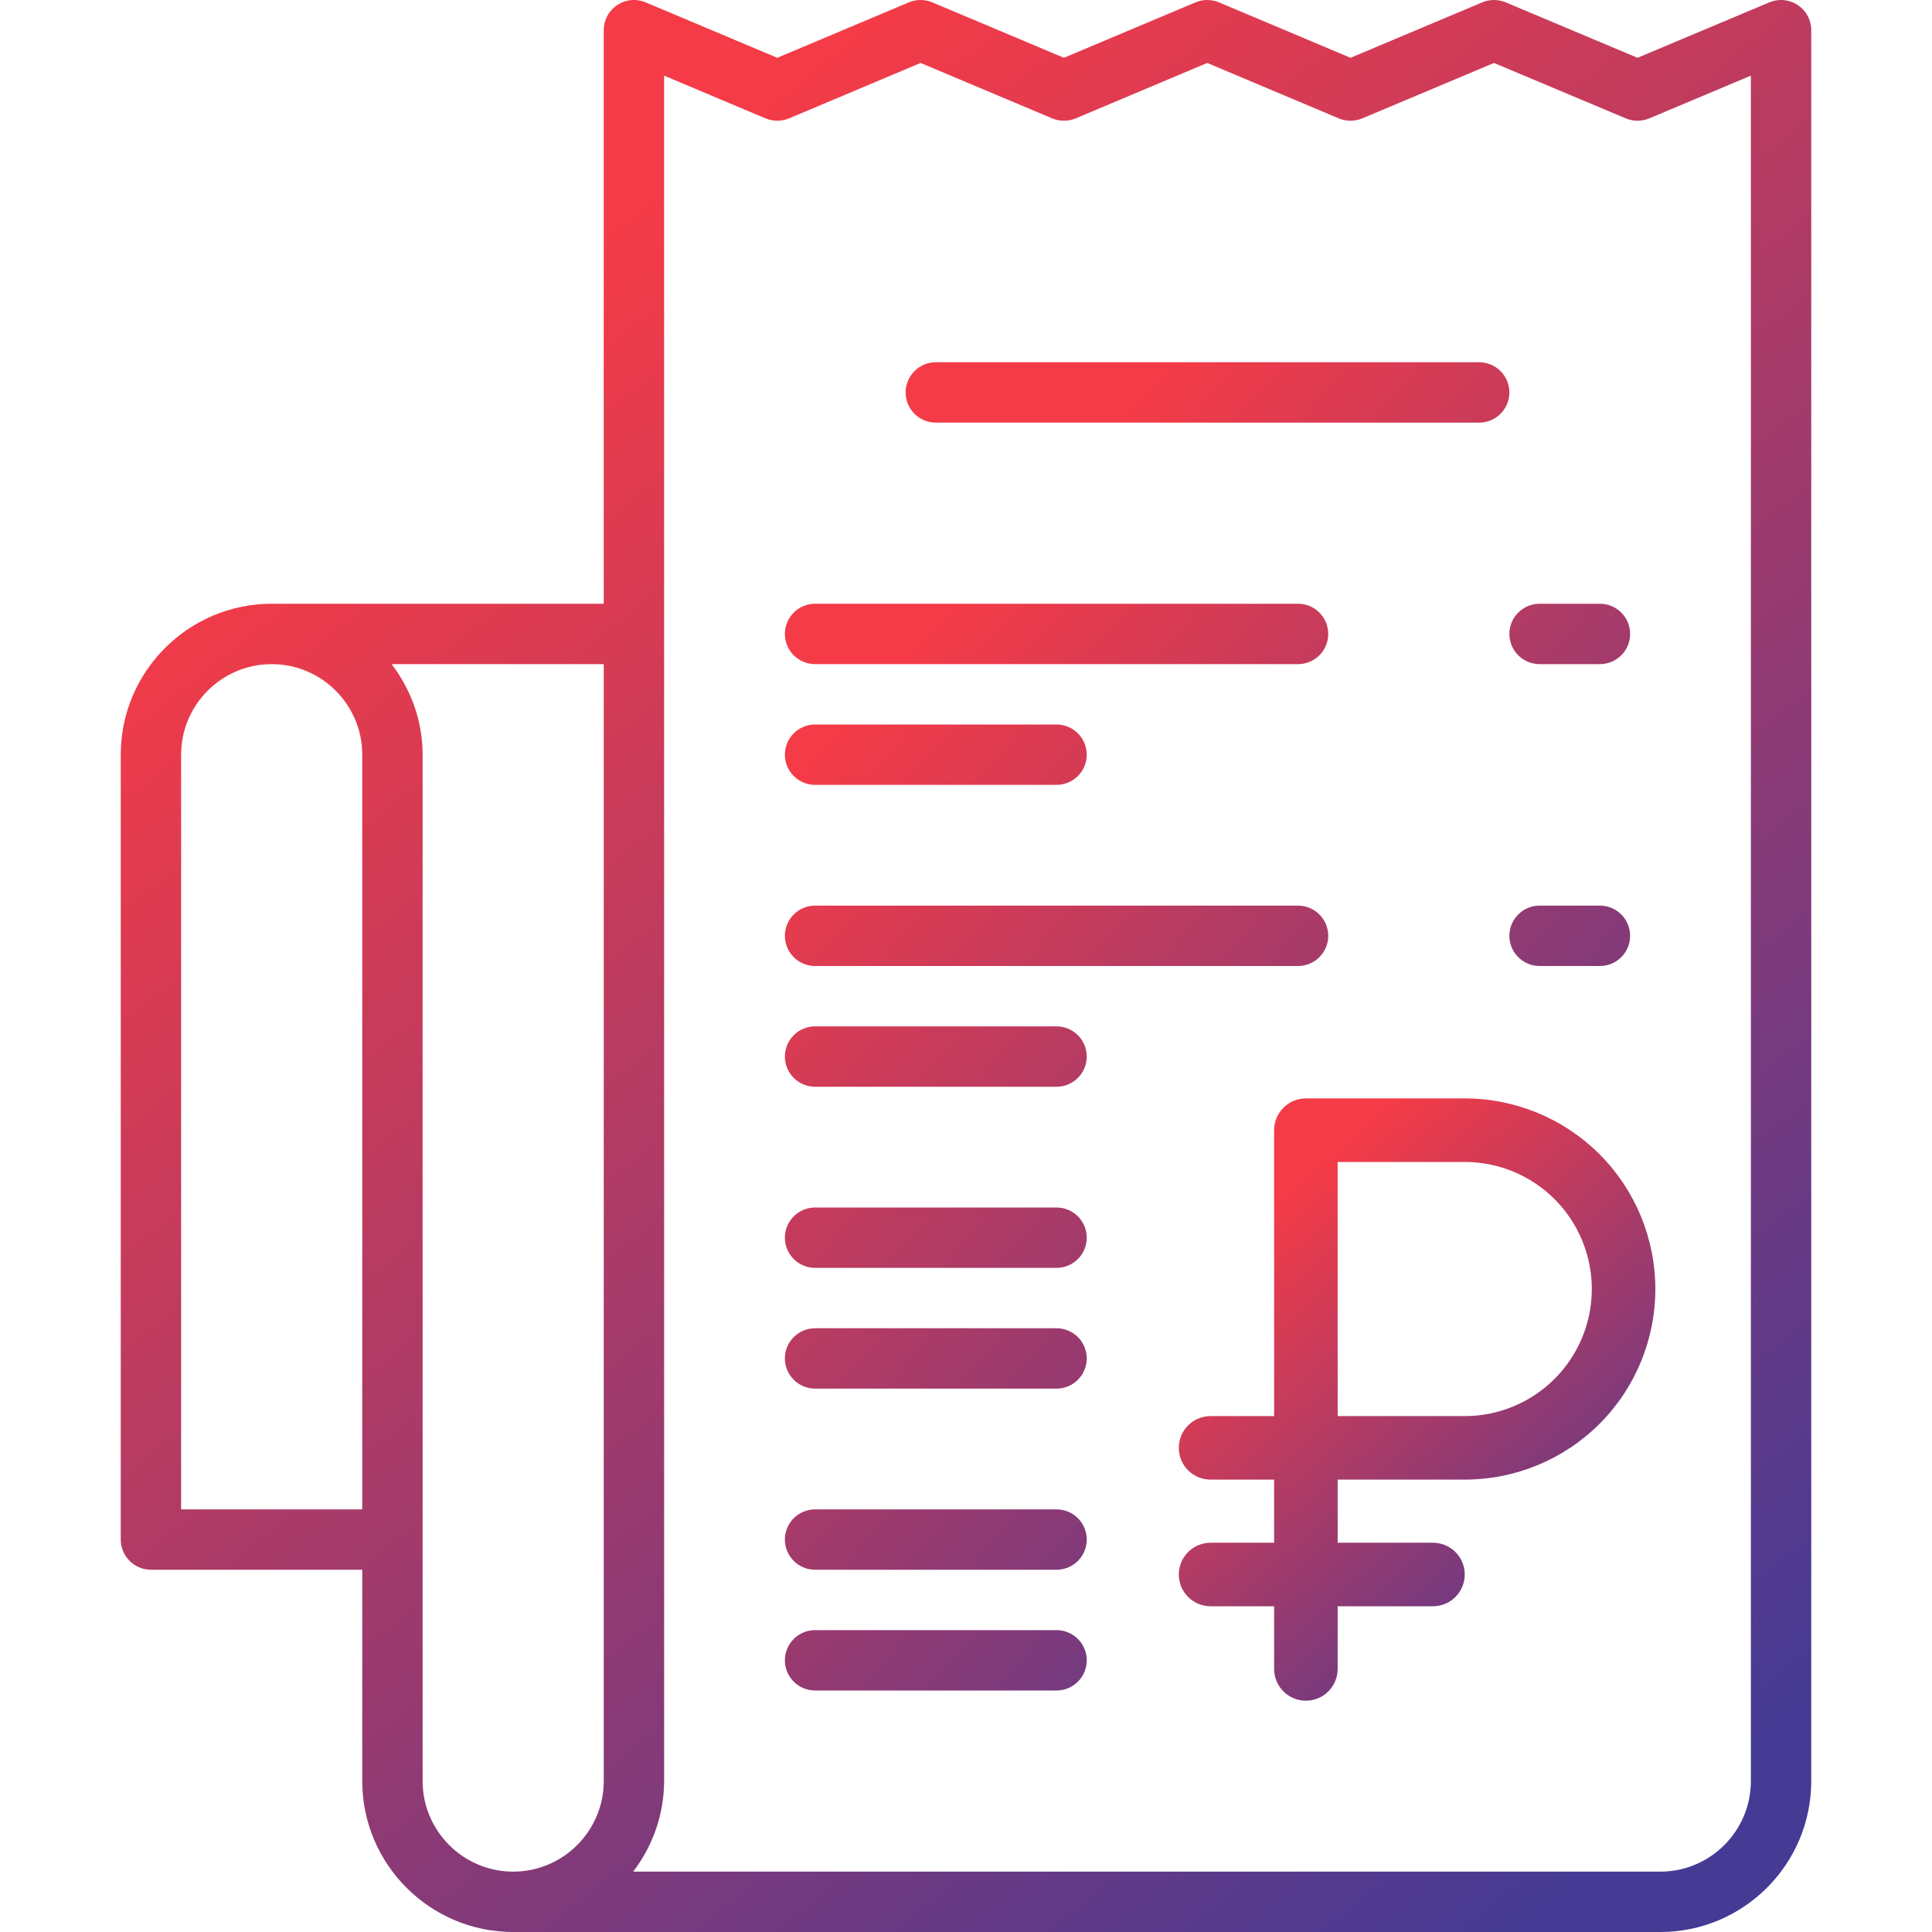
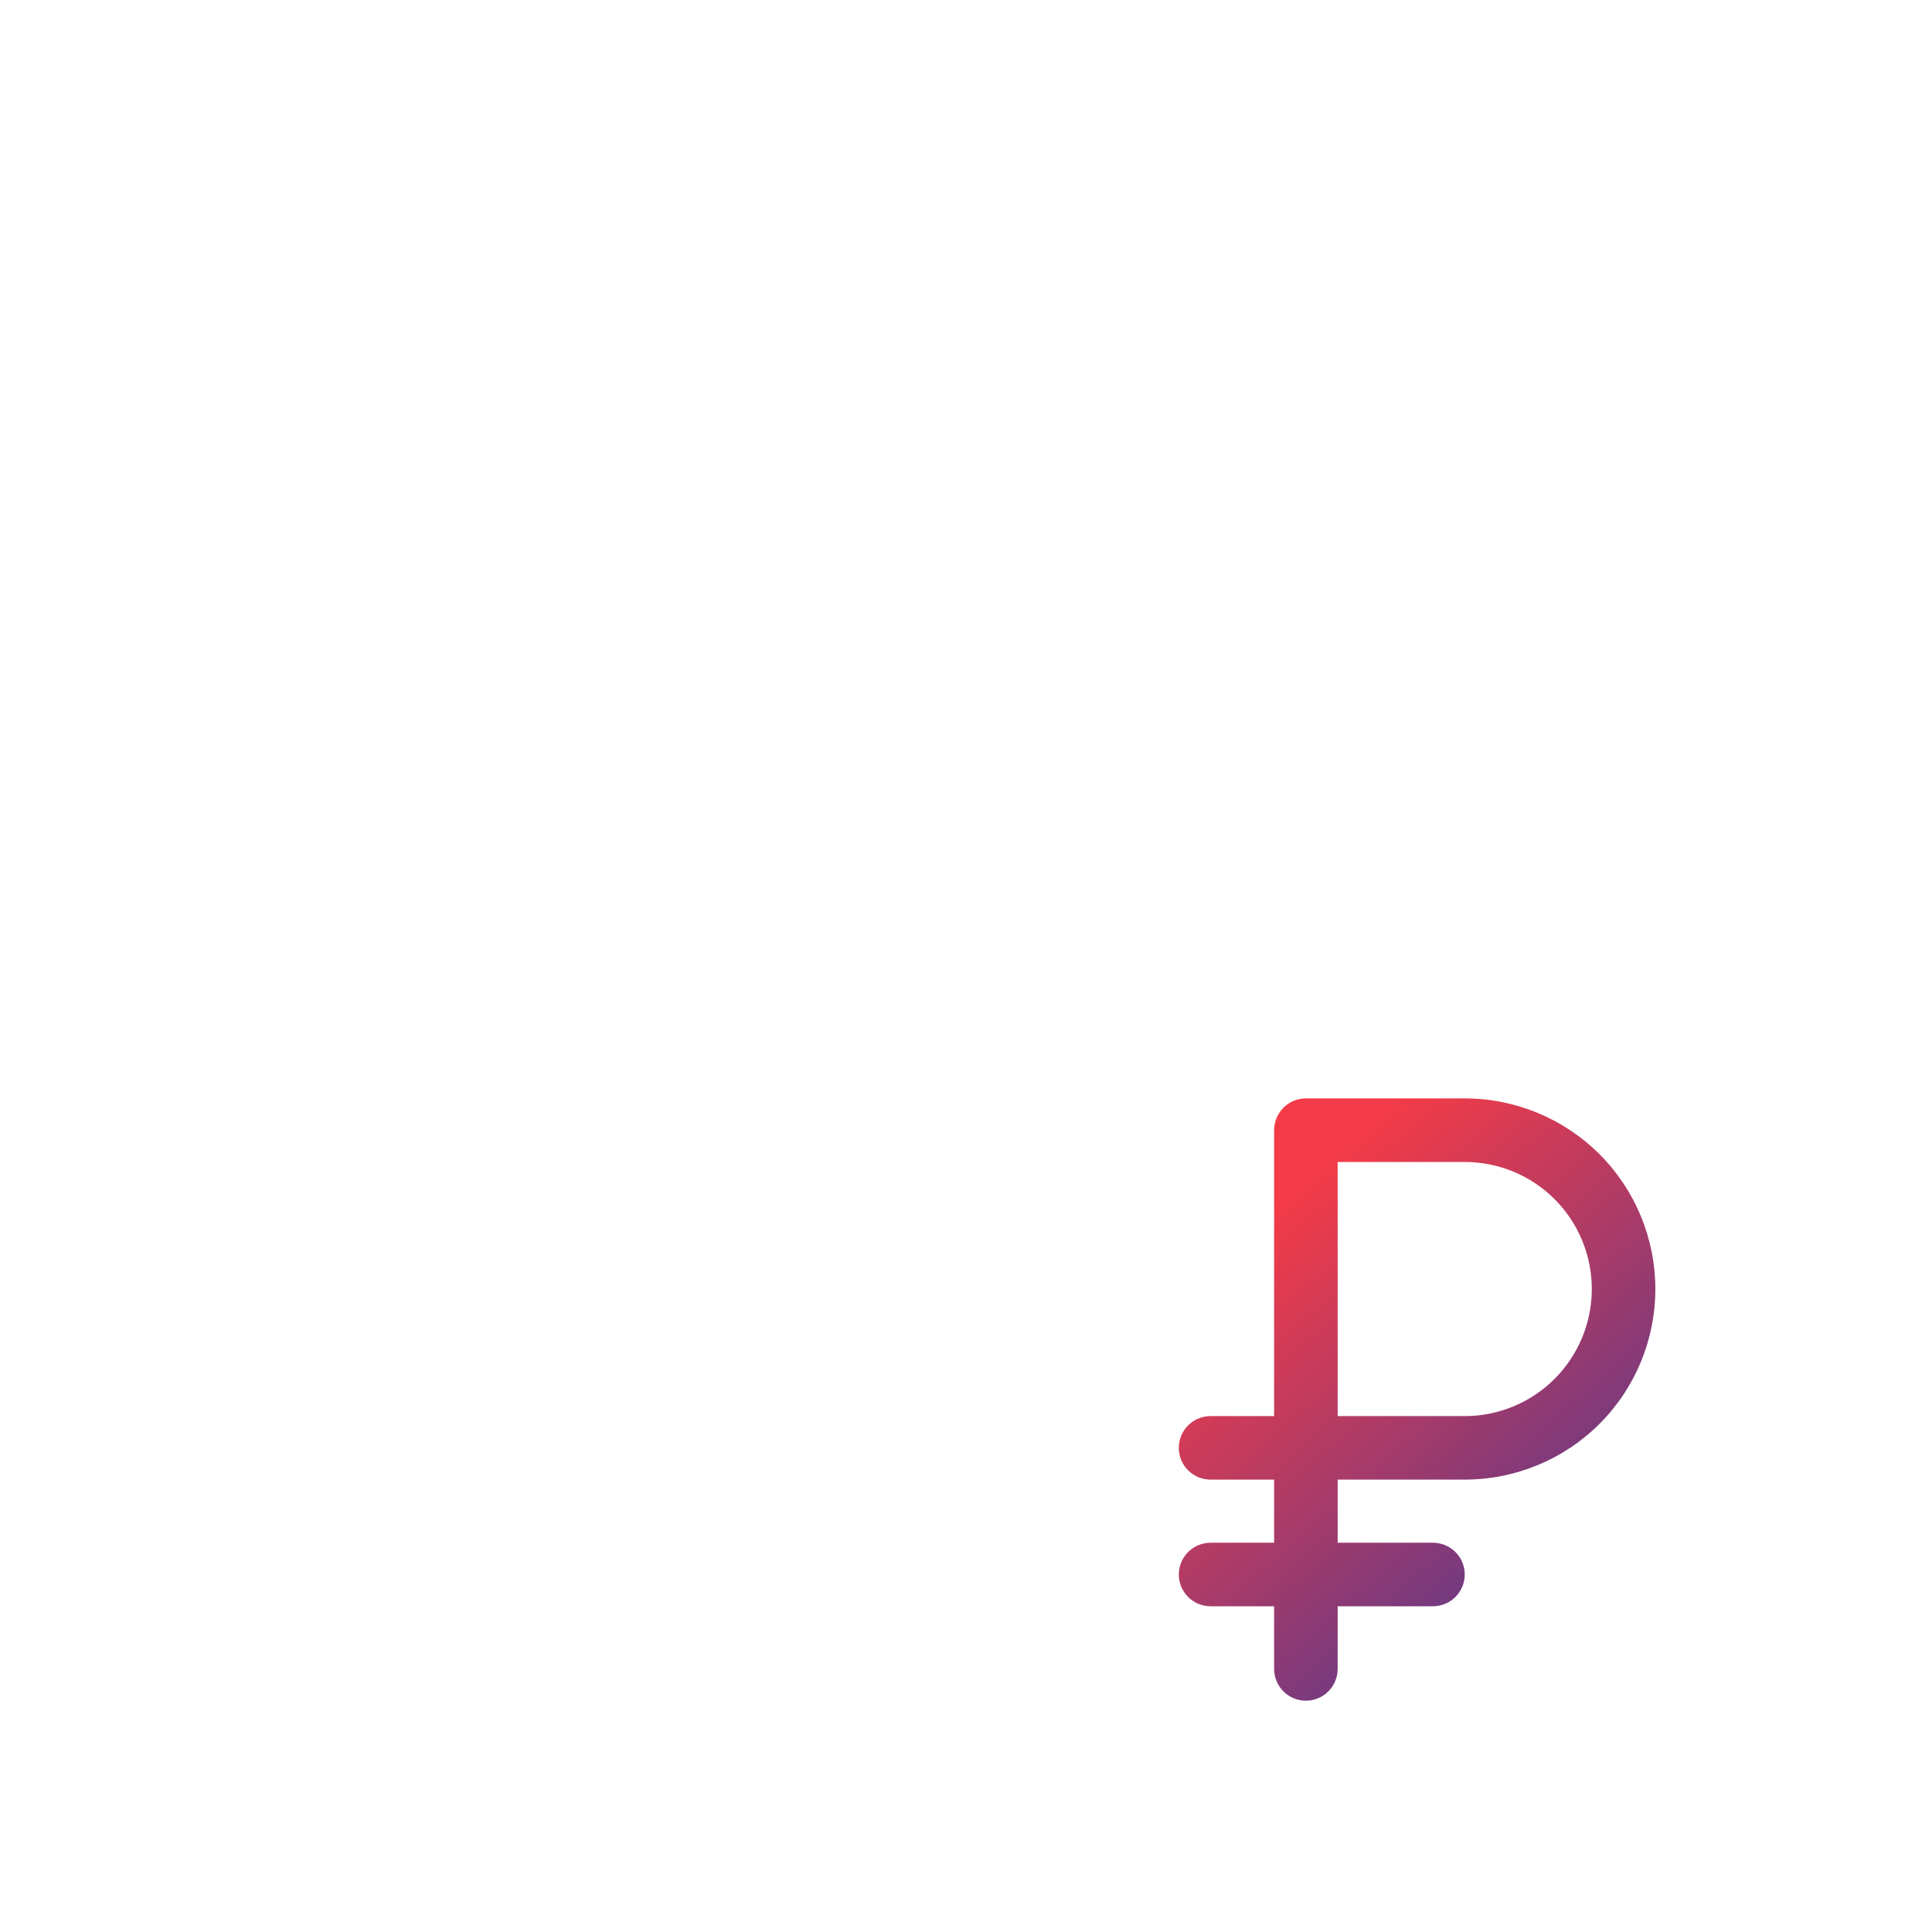
<svg xmlns="http://www.w3.org/2000/svg" width="60" height="60" viewBox="0 0 60 60" fill="none">
  <g clip-path="url(#clip0_3917_10156)">
-     <path d="M55.832 0.157C55.703 0.071 55.555 0.018 55.401 0.003C55.247 -0.011 55.091 0.013 54.949 0.073L50.855 1.795L46.761 0.073C46.645 0.025 46.522 0 46.397 0C46.272 0 46.148 0.025 46.033 0.073L41.942 1.795L37.856 0.073C37.741 0.025 37.617 0 37.492 0C37.367 0 37.243 0.025 37.128 0.073L33.041 1.795L28.954 0.073C28.838 0.025 28.715 0 28.59 0C28.465 0 28.341 0.025 28.226 0.073L24.139 1.795L20.051 0.073C19.909 0.013 19.753 -0.011 19.6 0.004C19.446 0.018 19.298 0.071 19.169 0.156C19.04 0.242 18.934 0.358 18.861 0.494C18.788 0.631 18.75 0.783 18.75 0.938V18.75H8.438C5.853 18.75 3.75 20.853 3.75 23.438V47.812C3.75 48.061 3.849 48.3 4.025 48.475C4.2 48.651 4.439 48.75 4.688 48.75H11.25V55.312C11.25 57.897 13.353 60 15.938 60H51.562C54.147 60 56.25 57.897 56.25 55.312V0.938C56.25 0.623 56.093 0.331 55.832 0.157ZM5.625 23.438C5.625 21.887 6.887 20.625 8.438 20.625C9.988 20.625 11.25 21.887 11.25 23.438V46.875H5.625V23.438ZM13.125 55.312V23.438C13.125 22.378 12.758 21.411 12.163 20.625H18.75V55.312C18.75 56.863 17.488 58.125 15.938 58.125C14.387 58.125 13.125 56.863 13.125 55.312ZM54.375 55.312C54.375 56.863 53.113 58.125 51.562 58.125H19.663C20.283 57.318 20.621 56.33 20.625 55.312V2.349L23.775 3.677C24.008 3.773 24.27 3.773 24.503 3.677L28.59 1.955L32.678 3.677C32.912 3.773 33.172 3.773 33.406 3.677L37.492 1.955L41.578 3.677C41.812 3.773 42.073 3.773 42.306 3.677L46.397 1.955L50.492 3.677C50.724 3.773 50.986 3.773 51.218 3.677L54.375 2.349V55.312Z" fill="url(#paint0_linear_3917_10156)" />
-     <path d="M49.688 18.75H47.812C47.564 18.75 47.325 18.849 47.15 19.025C46.974 19.2 46.875 19.439 46.875 19.688C46.875 19.936 46.974 20.175 47.15 20.35C47.325 20.526 47.564 20.625 47.812 20.625H49.688C49.936 20.625 50.175 20.526 50.35 20.35C50.526 20.175 50.625 19.936 50.625 19.688C50.625 19.439 50.526 19.2 50.35 19.025C50.175 18.849 49.936 18.75 49.688 18.75ZM40.312 18.75H25.312C25.064 18.75 24.825 18.849 24.65 19.025C24.474 19.2 24.375 19.439 24.375 19.688C24.375 19.936 24.474 20.175 24.65 20.35C24.825 20.526 25.064 20.625 25.312 20.625H40.312C40.561 20.625 40.8 20.526 40.975 20.35C41.151 20.175 41.25 19.936 41.25 19.688C41.25 19.439 41.151 19.2 40.975 19.025C40.8 18.849 40.561 18.75 40.312 18.75ZM45.938 11.25H29.062C28.814 11.25 28.575 11.349 28.4 11.525C28.224 11.7 28.125 11.939 28.125 12.188C28.125 12.436 28.224 12.675 28.4 12.85C28.575 13.026 28.814 13.125 29.062 13.125H45.938C46.186 13.125 46.425 13.026 46.6 12.85C46.776 12.675 46.875 12.436 46.875 12.188C46.875 11.939 46.776 11.7 46.6 11.525C46.425 11.349 46.186 11.25 45.938 11.25ZM25.312 24.375H32.812C33.061 24.375 33.3 24.276 33.475 24.1C33.651 23.925 33.75 23.686 33.75 23.438C33.75 23.189 33.651 22.95 33.475 22.775C33.3 22.599 33.061 22.5 32.812 22.5H25.312C25.064 22.5 24.825 22.599 24.65 22.775C24.474 22.95 24.375 23.189 24.375 23.438C24.375 23.686 24.474 23.925 24.65 24.1C24.825 24.276 25.064 24.375 25.312 24.375ZM49.688 28.125H47.812C47.564 28.125 47.325 28.224 47.15 28.4C46.974 28.575 46.875 28.814 46.875 29.062C46.875 29.311 46.974 29.55 47.15 29.725C47.325 29.901 47.564 30 47.812 30H49.688C49.936 30 50.175 29.901 50.35 29.725C50.526 29.55 50.625 29.311 50.625 29.062C50.625 28.814 50.526 28.575 50.35 28.4C50.175 28.224 49.936 28.125 49.688 28.125ZM40.312 28.125H25.312C25.064 28.125 24.825 28.224 24.65 28.4C24.474 28.575 24.375 28.814 24.375 29.062C24.375 29.311 24.474 29.55 24.65 29.725C24.825 29.901 25.064 30 25.312 30H40.312C40.561 30 40.8 29.901 40.975 29.725C41.151 29.55 41.25 29.311 41.25 29.062C41.25 28.814 41.151 28.575 40.975 28.4C40.8 28.224 40.561 28.125 40.312 28.125ZM25.312 33.75H32.812C33.061 33.75 33.3 33.651 33.475 33.475C33.651 33.3 33.75 33.061 33.75 32.812C33.75 32.564 33.651 32.325 33.475 32.15C33.3 31.974 33.061 31.875 32.812 31.875H25.312C25.064 31.875 24.825 31.974 24.65 32.15C24.474 32.325 24.375 32.564 24.375 32.812C24.375 33.061 24.474 33.3 24.65 33.475C24.825 33.651 25.064 33.75 25.312 33.75ZM32.812 37.5H25.312C25.064 37.5 24.825 37.599 24.65 37.775C24.474 37.95 24.375 38.189 24.375 38.438C24.375 38.686 24.474 38.925 24.65 39.1C24.825 39.276 25.064 39.375 25.312 39.375H32.812C33.061 39.375 33.3 39.276 33.475 39.1C33.651 38.925 33.75 38.686 33.75 38.438C33.75 38.189 33.651 37.95 33.475 37.775C33.3 37.599 33.061 37.5 32.812 37.5ZM25.312 43.125H32.812C33.061 43.125 33.3 43.026 33.475 42.85C33.651 42.675 33.75 42.436 33.75 42.188C33.75 41.939 33.651 41.7 33.475 41.525C33.3 41.349 33.061 41.25 32.812 41.25H25.312C25.064 41.25 24.825 41.349 24.65 41.525C24.474 41.7 24.375 41.939 24.375 42.188C24.375 42.436 24.474 42.675 24.65 42.85C24.825 43.026 25.064 43.125 25.312 43.125ZM32.812 46.875H25.312C25.064 46.875 24.825 46.974 24.65 47.15C24.474 47.325 24.375 47.564 24.375 47.812C24.375 48.061 24.474 48.3 24.65 48.475C24.825 48.651 25.064 48.75 25.312 48.75H32.812C33.061 48.75 33.3 48.651 33.475 48.475C33.651 48.3 33.75 48.061 33.75 47.812C33.75 47.564 33.651 47.325 33.475 47.15C33.3 46.974 33.061 46.875 32.812 46.875ZM32.812 50.625H25.312C25.064 50.625 24.825 50.724 24.65 50.9C24.474 51.075 24.375 51.314 24.375 51.562C24.375 51.811 24.474 52.05 24.65 52.225C24.825 52.401 25.064 52.5 25.312 52.5H32.812C33.061 52.5 33.3 52.401 33.475 52.225C33.651 52.05 33.75 51.811 33.75 51.562C33.75 51.314 33.651 51.075 33.475 50.9C33.3 50.724 33.061 50.625 32.812 50.625Z" fill="url(#paint1_linear_3917_10156)" />
    <path d="M45.489 34.112H40.556C40.294 34.112 40.043 34.216 39.858 34.401C39.673 34.586 39.569 34.837 39.569 35.099V43.978H37.596C37.334 43.978 37.083 44.082 36.898 44.267C36.713 44.452 36.609 44.703 36.609 44.965C36.609 45.227 36.713 45.477 36.898 45.663C37.083 45.847 37.334 45.951 37.596 45.951H39.569V47.911H37.596C37.334 47.911 37.083 48.015 36.898 48.2C36.713 48.385 36.609 48.636 36.609 48.898C36.609 49.16 36.713 49.41 36.898 49.595C37.083 49.78 37.334 49.884 37.596 49.884H39.569V51.831C39.569 52.092 39.673 52.343 39.858 52.528C40.043 52.713 40.294 52.817 40.556 52.817C40.817 52.817 41.068 52.713 41.253 52.528C41.438 52.343 41.542 52.092 41.542 51.831V49.884H44.502C44.764 49.884 45.015 49.78 45.2 49.595C45.385 49.41 45.489 49.16 45.489 48.898C45.489 48.636 45.385 48.385 45.2 48.2C45.015 48.015 44.764 47.911 44.502 47.911H41.542V45.951H45.489C47.059 45.951 48.564 45.328 49.675 44.218C50.785 43.108 51.408 41.602 51.408 40.032C51.408 38.462 50.785 36.956 49.675 35.846C48.564 34.736 47.059 34.112 45.489 34.112ZM45.489 43.978H41.542V36.086H45.489C46.535 36.086 47.539 36.501 48.279 37.241C49.019 37.981 49.435 38.985 49.435 40.032C49.435 41.078 49.019 42.082 48.279 42.822C47.539 43.562 46.535 43.978 45.489 43.978Z" fill="url(#paint2_linear_3917_10156)" />
  </g>
  <defs>
    <linearGradient id="paint0_linear_3917_10156" x1="16.081" y1="9.488" x2="52.998" y2="55.344" gradientUnits="userSpaceOnUse">
      <stop stop-color="#F43B47" />
      <stop offset="1" stop-color="#453A94" />
    </linearGradient>
    <linearGradient id="paint1_linear_3917_10156" x1="30.541" y1="17.773" x2="56.386" y2="41.122" gradientUnits="userSpaceOnUse">
      <stop stop-color="#F43B47" />
      <stop offset="1" stop-color="#453A94" />
    </linearGradient>
    <linearGradient id="paint2_linear_3917_10156" x1="40.085" y1="37.07" x2="51.787" y2="50.213" gradientUnits="userSpaceOnUse">
      <stop stop-color="#F43B47" />
      <stop offset="1" stop-color="#453A94" />
    </linearGradient>
    <clipPath id="clip0_3917_10156">
      <rect width="60" height="60" fill="white" />
    </clipPath>
  </defs>
</svg>